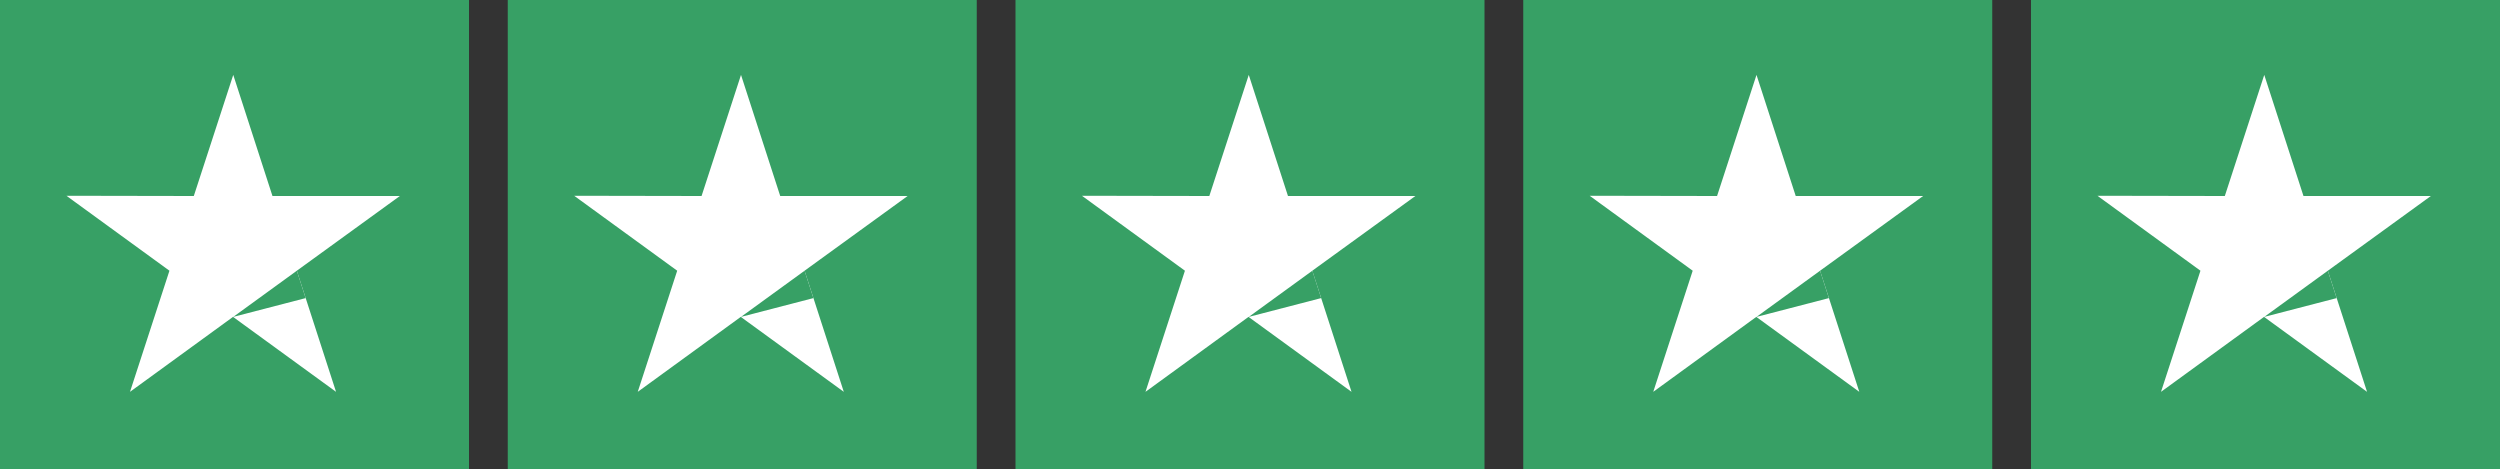
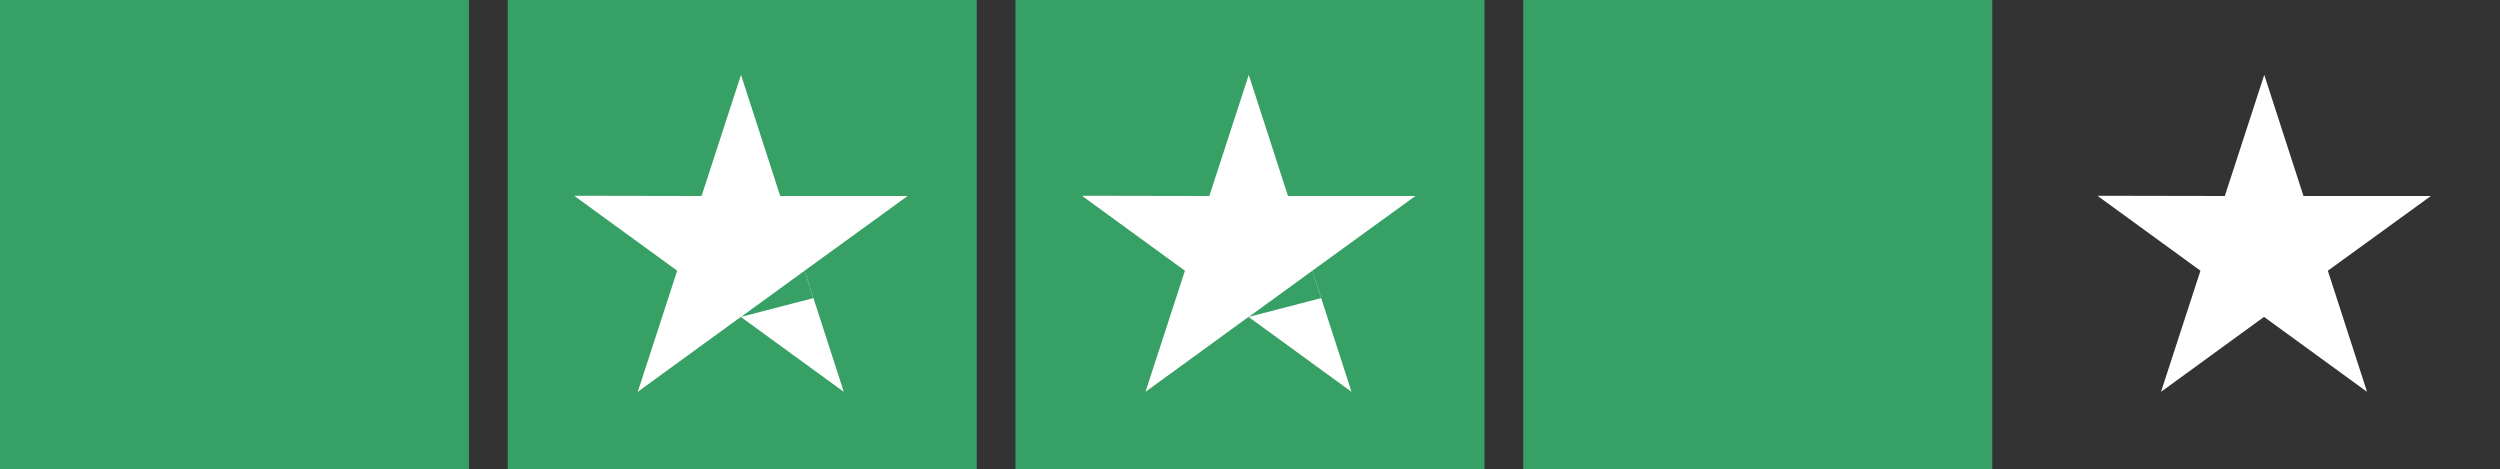
<svg xmlns="http://www.w3.org/2000/svg" width="342.648" height="64.281" viewBox="0 0 342.648 64.281">
  <rect x="0" y="0" width="342.648" height="64.281" fill="#333333" stroke="none" />
  <g id="Group_198" data-name="Group 198" transform="translate(-242.487 -518.365)">
    <g id="Group_189" data-name="Group 189" transform="translate(242.487 518.365)">
      <rect id="Rectangle_106" data-name="Rectangle 106" width="64.281" height="64.281" fill="#37a065" />
      <g id="Group_188" data-name="Group 188" transform="translate(9.104 10.262)">
-         <path id="Path_39" data-name="Path 39" d="M297.022,544.925h-17.46l-5.374-16.6-5.407,16.6-17.459-.032,14.12,10.272-5.406,16.6,14.12-10.272,14.12,10.272-5.374-16.6Z" transform="translate(-251.322 -528.323)" fill="#fff" />
-         <path id="Path_40" data-name="Path 40" d="M283.433,558.123l-1.208-3.753-8.714,6.329Z" transform="translate(-250.645 -527.528)" fill="#37a065" />
-       </g>
+         </g>
    </g>
    <g id="Group_191" data-name="Group 191" transform="translate(312.079 518.365)">
      <rect id="Rectangle_107" data-name="Rectangle 107" width="64.281" height="64.281" fill="#37a065" />
      <g id="Group_190" data-name="Group 190" transform="translate(9.103 10.262)">
        <path id="Path_41" data-name="Path 41" d="M364.553,544.925h-17.46l-5.374-16.6-5.407,16.6-17.46-.032,14.121,10.272-5.407,16.6,14.121-10.272,14.12,10.272-5.374-16.6Z" transform="translate(-318.852 -528.323)" fill="#fff" />
        <path id="Path_42" data-name="Path 42" d="M350.964,558.123l-1.208-3.753-8.714,6.329Z" transform="translate(-318.175 -527.528)" fill="#37a065" />
      </g>
    </g>
    <g id="Group_193" data-name="Group 193" transform="translate(381.671 518.365)">
      <rect id="Rectangle_108" data-name="Rectangle 108" width="64.281" height="64.281" fill="#37a065" />
      <g id="Group_192" data-name="Group 192" transform="translate(9.104 10.262)">
        <path id="Path_43" data-name="Path 43" d="M432.084,544.925h-17.46l-5.374-16.6-5.407,16.6-17.46-.032L400.5,555.165l-5.407,16.6,14.121-10.272,14.12,10.272-5.375-16.6Z" transform="translate(-386.383 -528.323)" fill="#fff" />
        <path id="Path_44" data-name="Path 44" d="M418.495,558.123l-1.209-3.753-8.713,6.329Z" transform="translate(-385.706 -527.528)" fill="#37a065" />
      </g>
    </g>
    <g id="Group_195" data-name="Group 195" transform="translate(451.262 518.365)">
      <rect id="Rectangle_109" data-name="Rectangle 109" width="64.281" height="64.281" fill="#37a065" />
      <g id="Group_194" data-name="Group 194" transform="translate(9.104 10.262)">
-         <path id="Path_45" data-name="Path 45" d="M499.615,544.925h-17.46l-5.375-16.6-5.406,16.6-17.46-.032,14.121,10.272-5.407,16.6,14.121-10.272,14.12,10.272-5.375-16.6Z" transform="translate(-453.914 -528.323)" fill="#fff" />
        <path id="Path_46" data-name="Path 46" d="M486.026,558.123l-1.209-3.753L476.1,560.7Z" transform="translate(-453.237 -527.528)" fill="#37a065" />
      </g>
    </g>
    <g id="Group_197" data-name="Group 197" transform="translate(520.854 518.365)">
-       <rect id="Rectangle_110" data-name="Rectangle 110" width="64.281" height="64.281" fill="#37a065" />
      <g id="Group_196" data-name="Group 196" transform="translate(9.104 10.262)">
        <path id="Path_47" data-name="Path 47" d="M567.146,544.925h-17.46l-5.375-16.6-5.406,16.6-17.46-.032,14.121,10.272-5.407,16.6,14.12-10.272L558.4,571.766l-5.375-16.6Z" transform="translate(-521.445 -528.323)" fill="#fff" />
-         <path id="Path_48" data-name="Path 48" d="M553.557,558.123l-1.209-3.753-8.714,6.329Z" transform="translate(-520.768 -527.528)" fill="#37a065" />
      </g>
    </g>
  </g>
</svg>